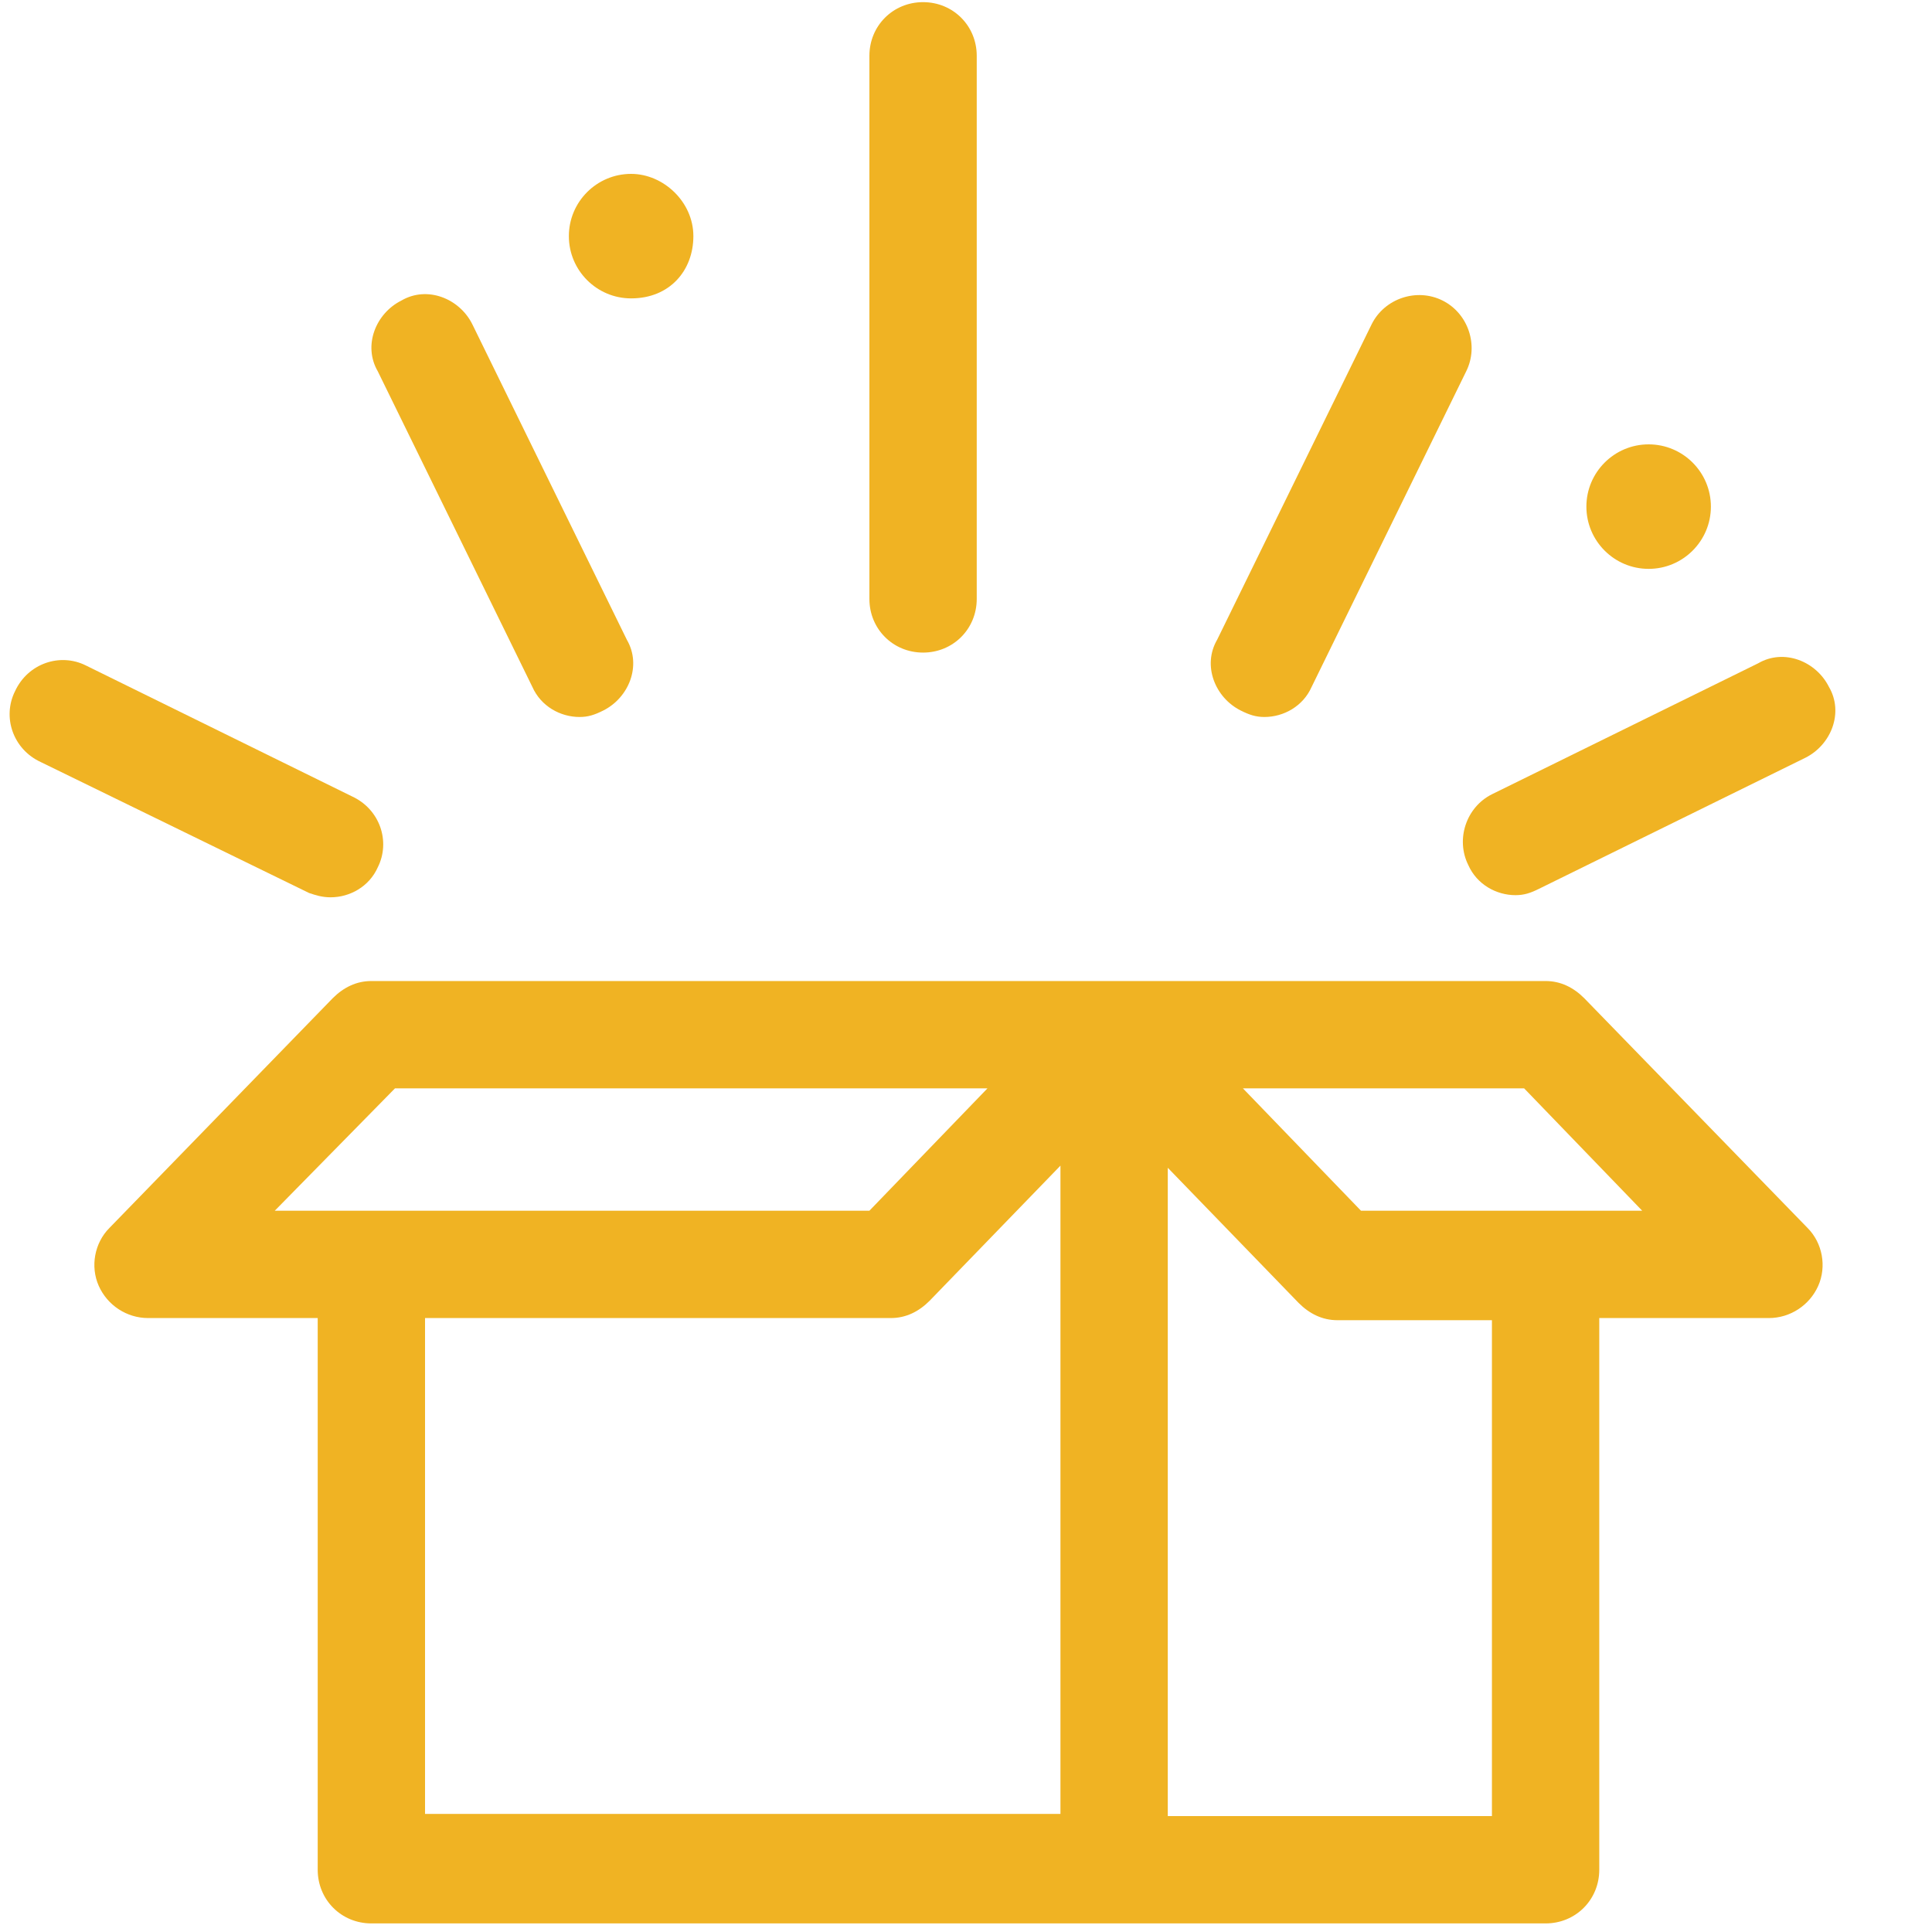
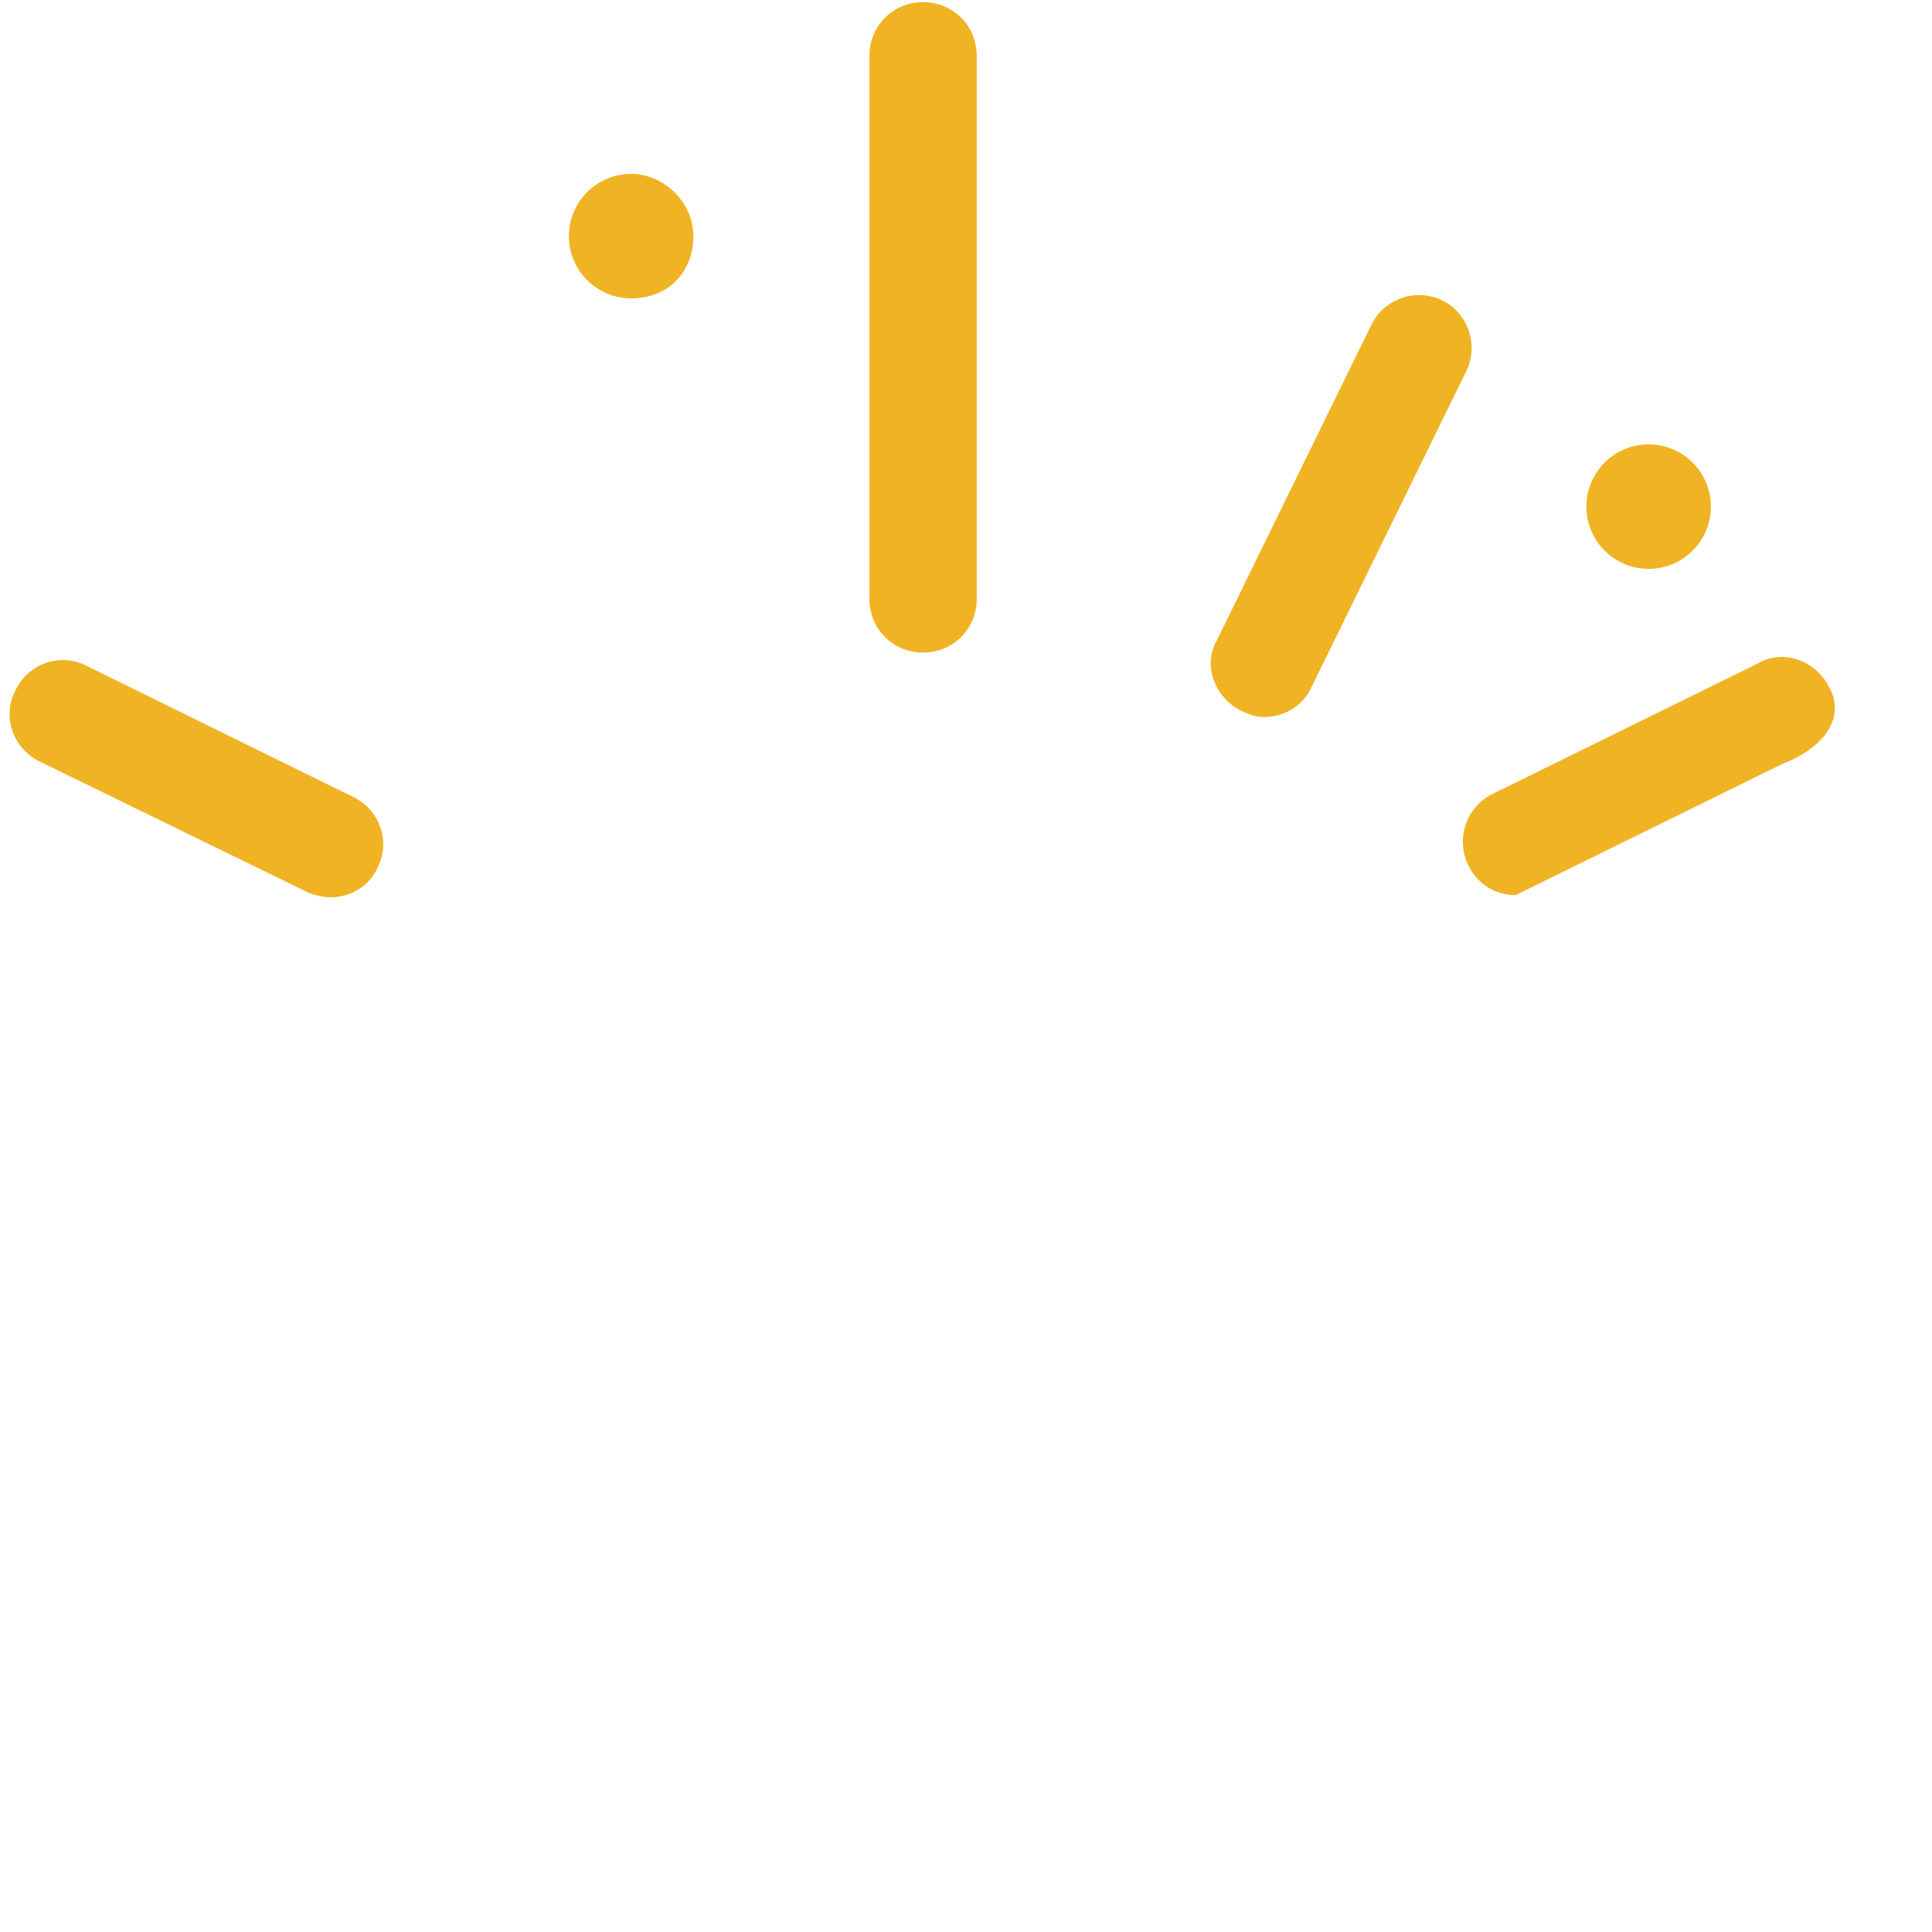
<svg xmlns="http://www.w3.org/2000/svg" version="1.1" id="Layer_1" x="0px" y="0px" viewBox="0 0 90 90" style="enable-background:new 0 0 90 90;" xml:space="preserve" fill="#f0b323">
  <style type="text/css">
	.st0{fill: #f0b323;}
</style>
  <g>
-     <path class="st0" d="M73.8,46.5c-0.5-0.5-1.1-0.8-1.8-0.8H51.9H17.3c-0.7,0-1.3,0.3-1.8,0.8L5.1,57.2c-0.7,0.7-0.9,1.8-0.5,2.7   s1.3,1.5,2.3,1.5h7.9v25.7c0,1.4,1.1,2.5,2.5,2.5H72c1.4,0,2.5-1.1,2.5-2.5V61.4h7.9c1,0,1.9-0.6,2.3-1.5s0.2-2-0.5-2.7L73.8,46.5z    M18.4,50.7H46l-5.5,5.7H12.8L18.4,50.7z M19.8,61.4h21.7c0.7,0,1.3-0.3,1.8-0.8l6.1-6.3v30.2H19.8V61.4z M69.5,84.6H54.4V54.4   l6.1,6.3c0.5,0.5,1.1,0.8,1.8,0.8h7.2V84.6z M63.4,56.4l-5.5-5.7H71l5.5,5.7H63.4z" />
-     <path class="st0" d="M85.2,32c-0.6-1.2-2.1-1.8-3.3-1.1L69.5,37c-1.2,0.6-1.7,2.1-1.1,3.3c0.4,0.9,1.3,1.4,2.2,1.4   c0.4,0,0.7-0.1,1.1-0.3l12.4-6.1C85.3,34.7,85.9,33.2,85.2,32z" />
+     <path class="st0" d="M85.2,32c-0.6-1.2-2.1-1.8-3.3-1.1L69.5,37c-1.2,0.6-1.7,2.1-1.1,3.3c0.4,0.9,1.3,1.4,2.2,1.4   l12.4-6.1C85.3,34.7,85.9,33.2,85.2,32z" />
    <path class="st0" d="M43,30.4c1.4,0,2.5-1.1,2.5-2.5V2.6c0-1.4-1.1-2.5-2.5-2.5s-2.5,1.1-2.5,2.5v25.3C40.5,29.3,41.6,30.4,43,30.4   z" />
-     <path class="st0" d="M24.8,32c0.4,0.9,1.3,1.4,2.2,1.4c0.4,0,0.7-0.1,1.1-0.3c1.2-0.6,1.8-2.1,1.1-3.3L22,15.1   c-0.6-1.2-2.1-1.8-3.3-1.1c-1.2,0.6-1.8,2.1-1.1,3.3L24.8,32z" />
    <path class="st0" d="M57.8,33.1c0.4,0.2,0.7,0.3,1.1,0.3c0.9,0,1.8-0.5,2.2-1.4l7.2-14.7c0.6-1.2,0.1-2.7-1.1-3.3s-2.7-0.1-3.3,1.1   l-7.2,14.7C56,31,56.6,32.5,57.8,33.1z" />
    <path class="st0" d="M15.4,41.8c0.9,0,1.8-0.5,2.2-1.4c0.6-1.2,0.1-2.7-1.2-3.3L4,31c-1.2-0.6-2.7-0.1-3.3,1.2   c-0.6,1.2-0.1,2.7,1.2,3.3l12.5,6.1C14.7,41.7,15,41.8,15.4,41.8z" />
    <path class="st0" d="M29.4,13.9c1.8,0,2.9-1.3,2.9-2.9s-1.4-2.9-2.9-2.9c-1.6,0-2.9,1.3-2.9,2.9S27.8,13.9,29.4,13.9z" />
    <path class="st0" d="M76.8,26.5c1.6,0,2.9-1.3,2.9-2.9s-1.3-2.9-2.9-2.9s-2.9,1.3-2.9,2.9S75.2,26.5,76.8,26.5z" />
  </g>
</svg>